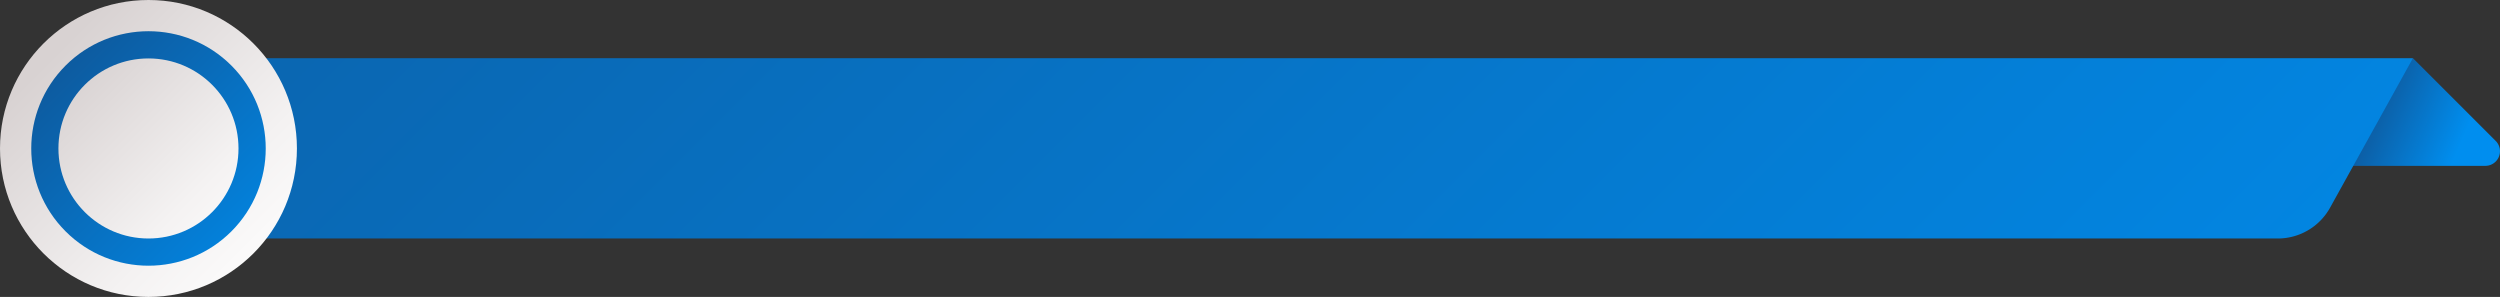
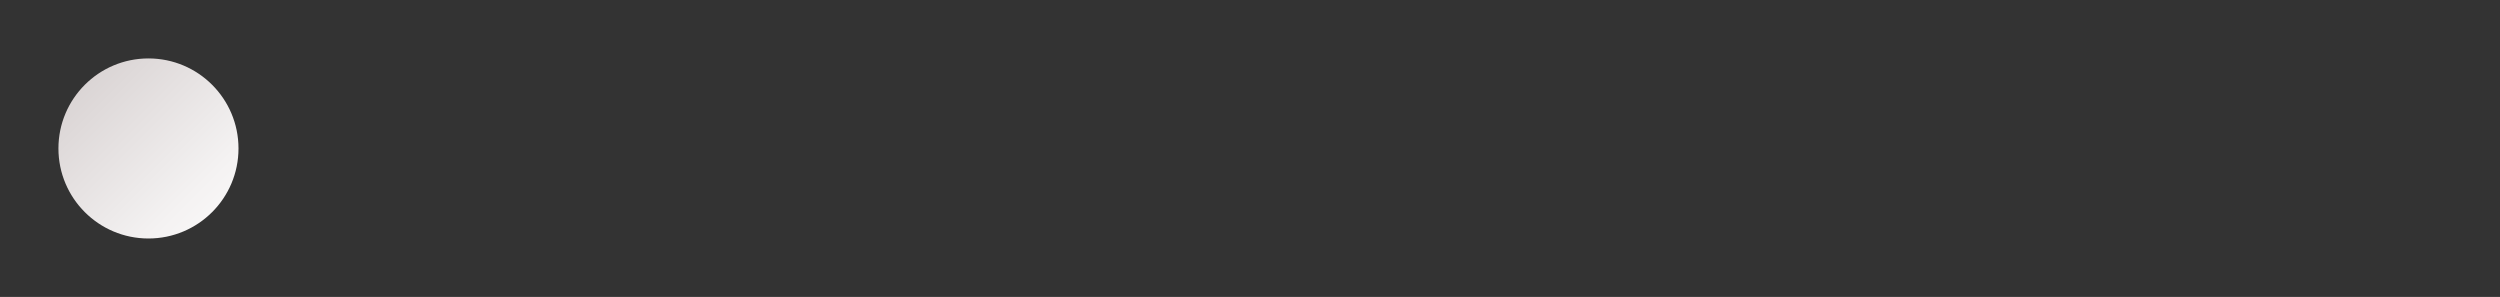
<svg xmlns="http://www.w3.org/2000/svg" xmlns:xlink="http://www.w3.org/1999/xlink" viewBox="0 0 386.8 45.94">
  <rect x="0" y="0" width="386.8" height="45.94" fill="#333333" stroke="none" />
  <defs>
    <style>.cls-1{fill:url(#linear-gradient);}.cls-2{fill:url(#linear-gradient-2);}.cls-3{fill:url(#linear-gradient-3);}.cls-4{fill:url(#linear-gradient-4);}.cls-5{fill:url(#linear-gradient-5);}</style>
    <linearGradient id="linear-gradient" x1="379.97" y1="23.97" x2="365.62" y2="17.72" gradientUnits="userSpaceOnUse">
      <stop offset="0" stop-color="#008eef" />
      <stop offset="1" stop-color="#0e589b" />
    </linearGradient>
    <linearGradient id="linear-gradient-2" x1="334.72" y1="159.54" x2="31.98" y2="-143.2" xlink:href="#linear-gradient" />
    <linearGradient id="linear-gradient-3" x1="44.47" y1="44.47" x2="8.33" y2="8.33" gradientUnits="userSpaceOnUse">
      <stop offset="0" stop-color="#fff" />
      <stop offset="0.36" stop-color="#f4f2f2" />
      <stop offset="1" stop-color="#d8d2d2" />
    </linearGradient>
    <linearGradient id="linear-gradient-4" x1="45.39" y1="45.39" x2="7.98" y2="7.98" gradientTransform="translate(22.97 -9.51) rotate(45)" xlink:href="#linear-gradient" />
    <linearGradient id="linear-gradient-5" x1="40.18" y1="40.18" x2="11.47" y2="11.47" xlink:href="#linear-gradient-3" />
  </defs>
  <title>Asset 10</title>
  <g id="Layer_2" data-name="Layer 2">
    <g id="guides">
-       <path class="cls-1" d="M373.33,9l12.8,12.8a2.26,2.26,0,0,1-1.6,3.86H356.32Z" />
-       <path class="cls-2" d="M373.33,9H23V36.9H352.42a9.25,9.25,0,0,0,8.09-4.77Z" />
-       <circle class="cls-3" cx="22.97" cy="22.97" r="22.97" />
-       <circle class="cls-4" cx="22.97" cy="22.97" r="18.14" transform="translate(-9.51 22.97) rotate(-45)" />
-       <circle class="cls-5" cx="22.97" cy="22.97" r="13.93" />
      <circle class="cls-5" cx="22.97" cy="22.97" r="13.93" />
    </g>
  </g>
</svg>